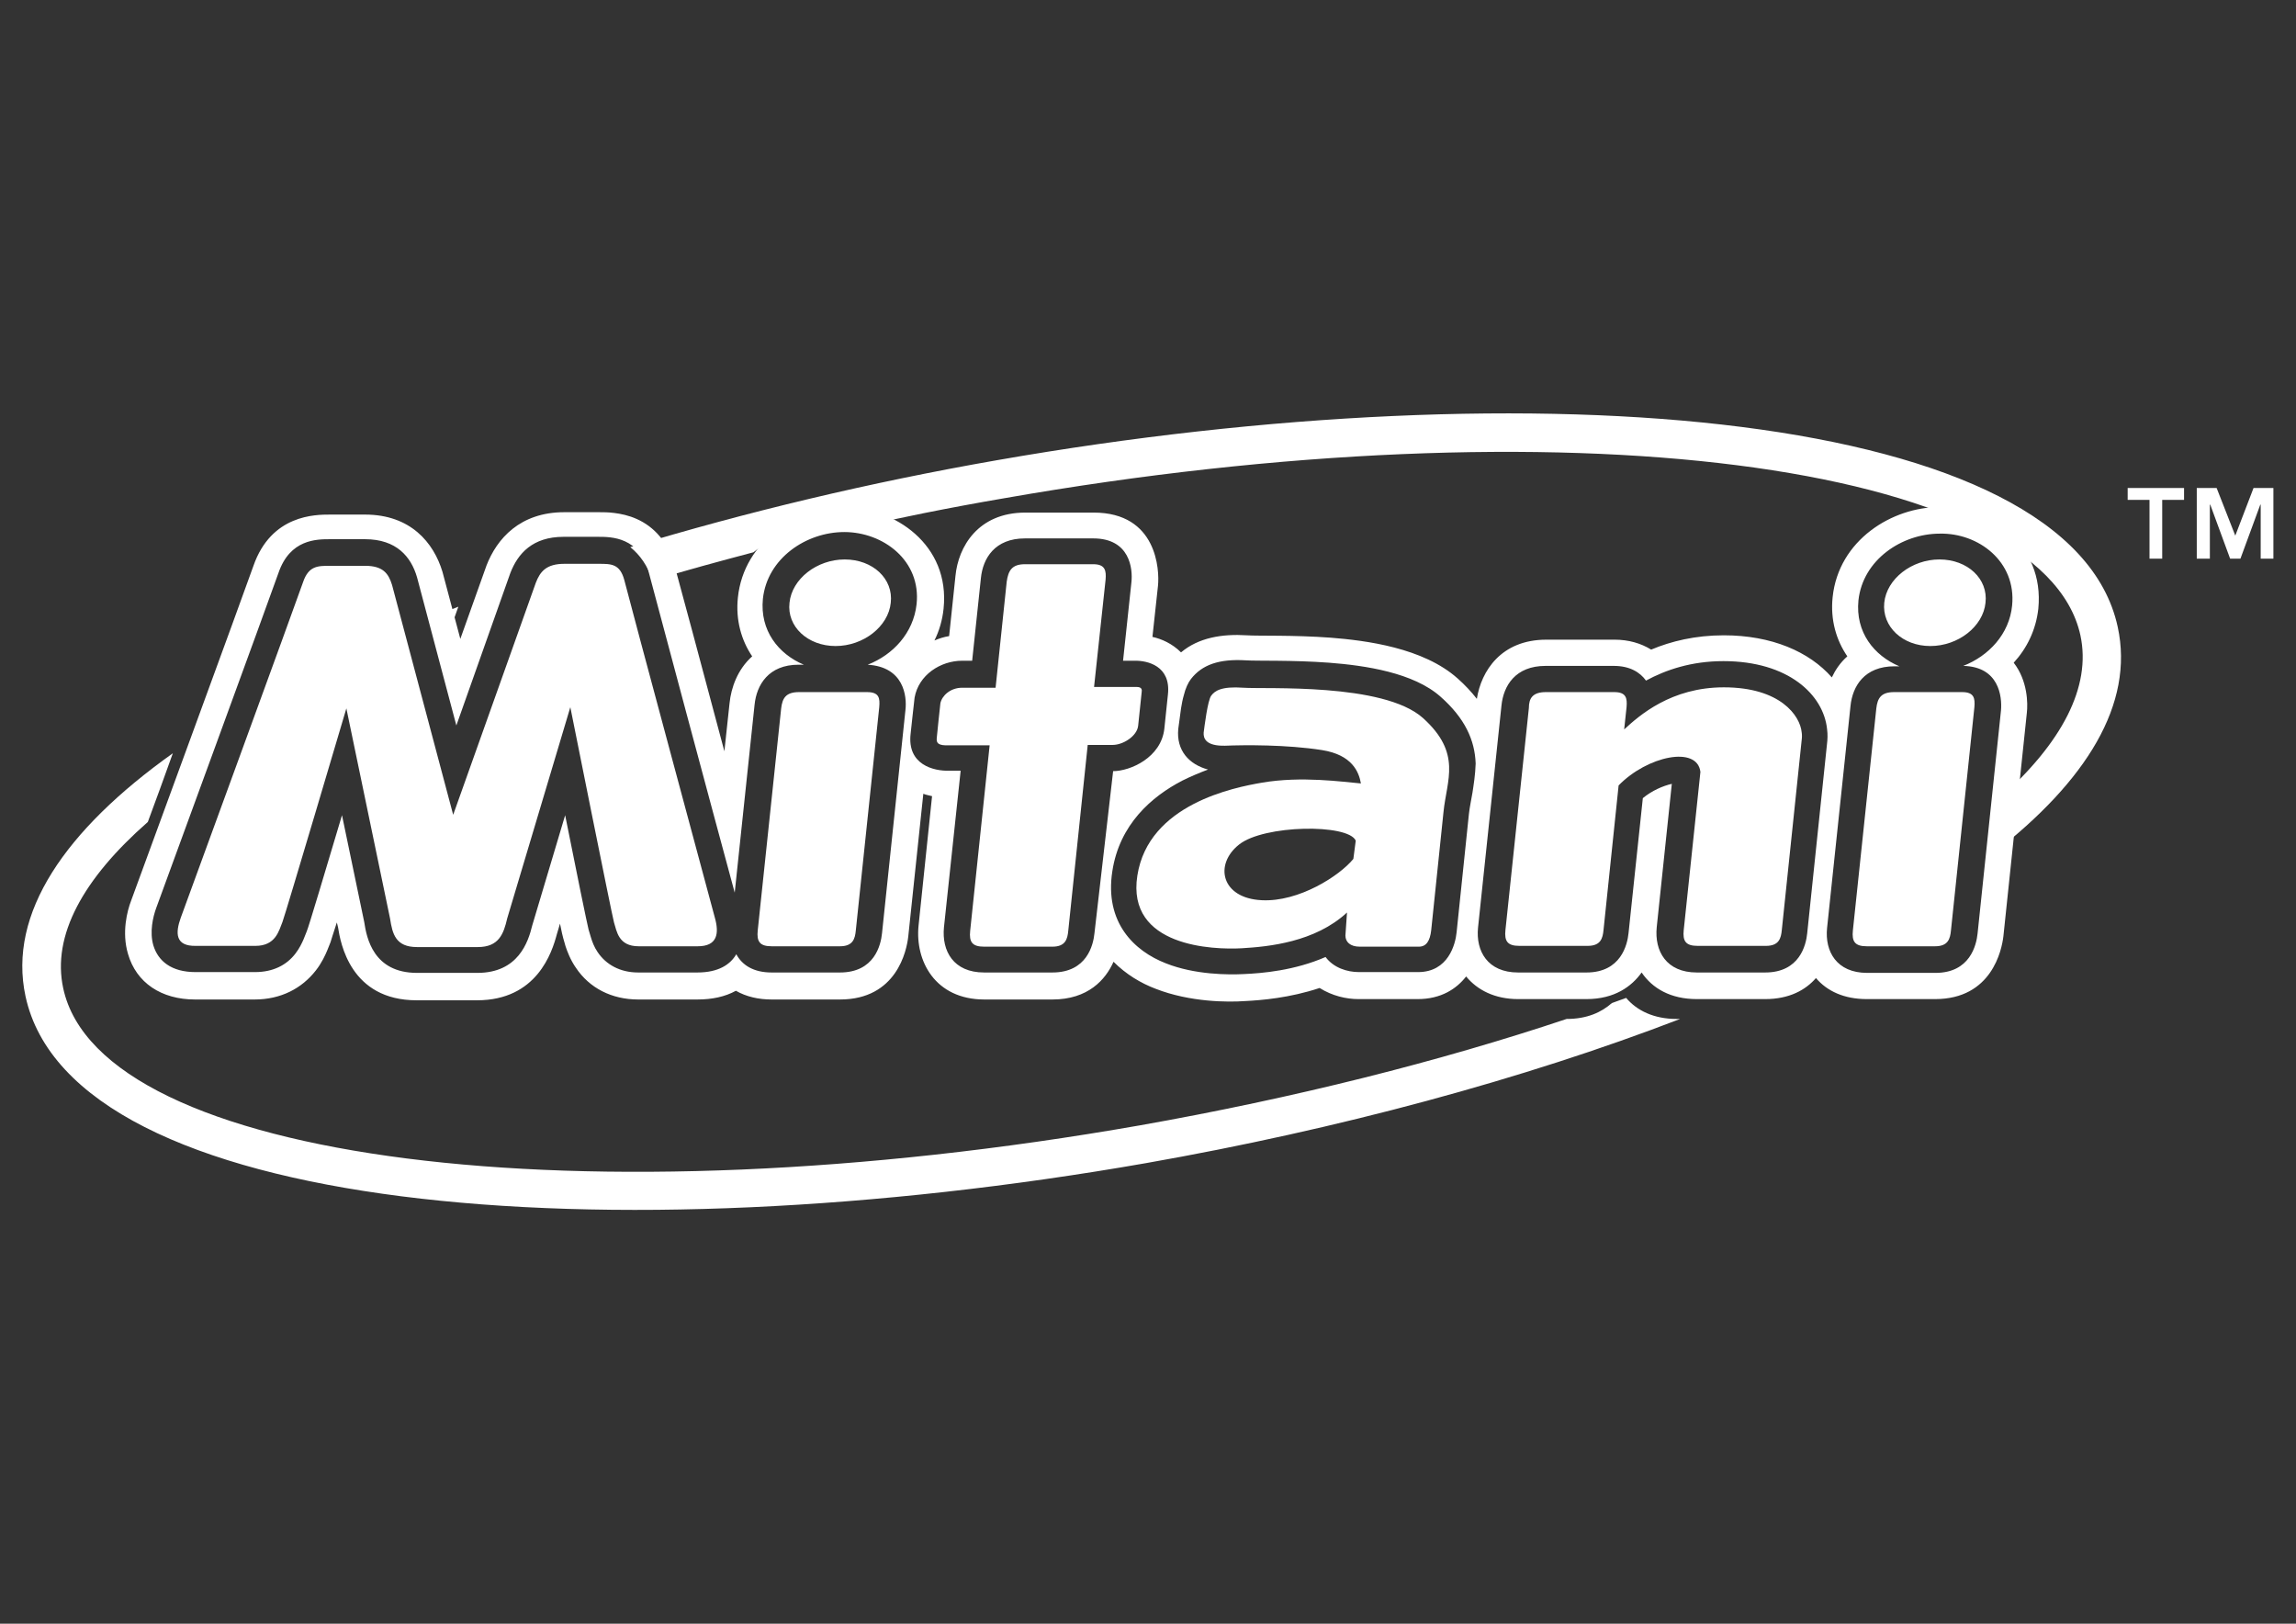
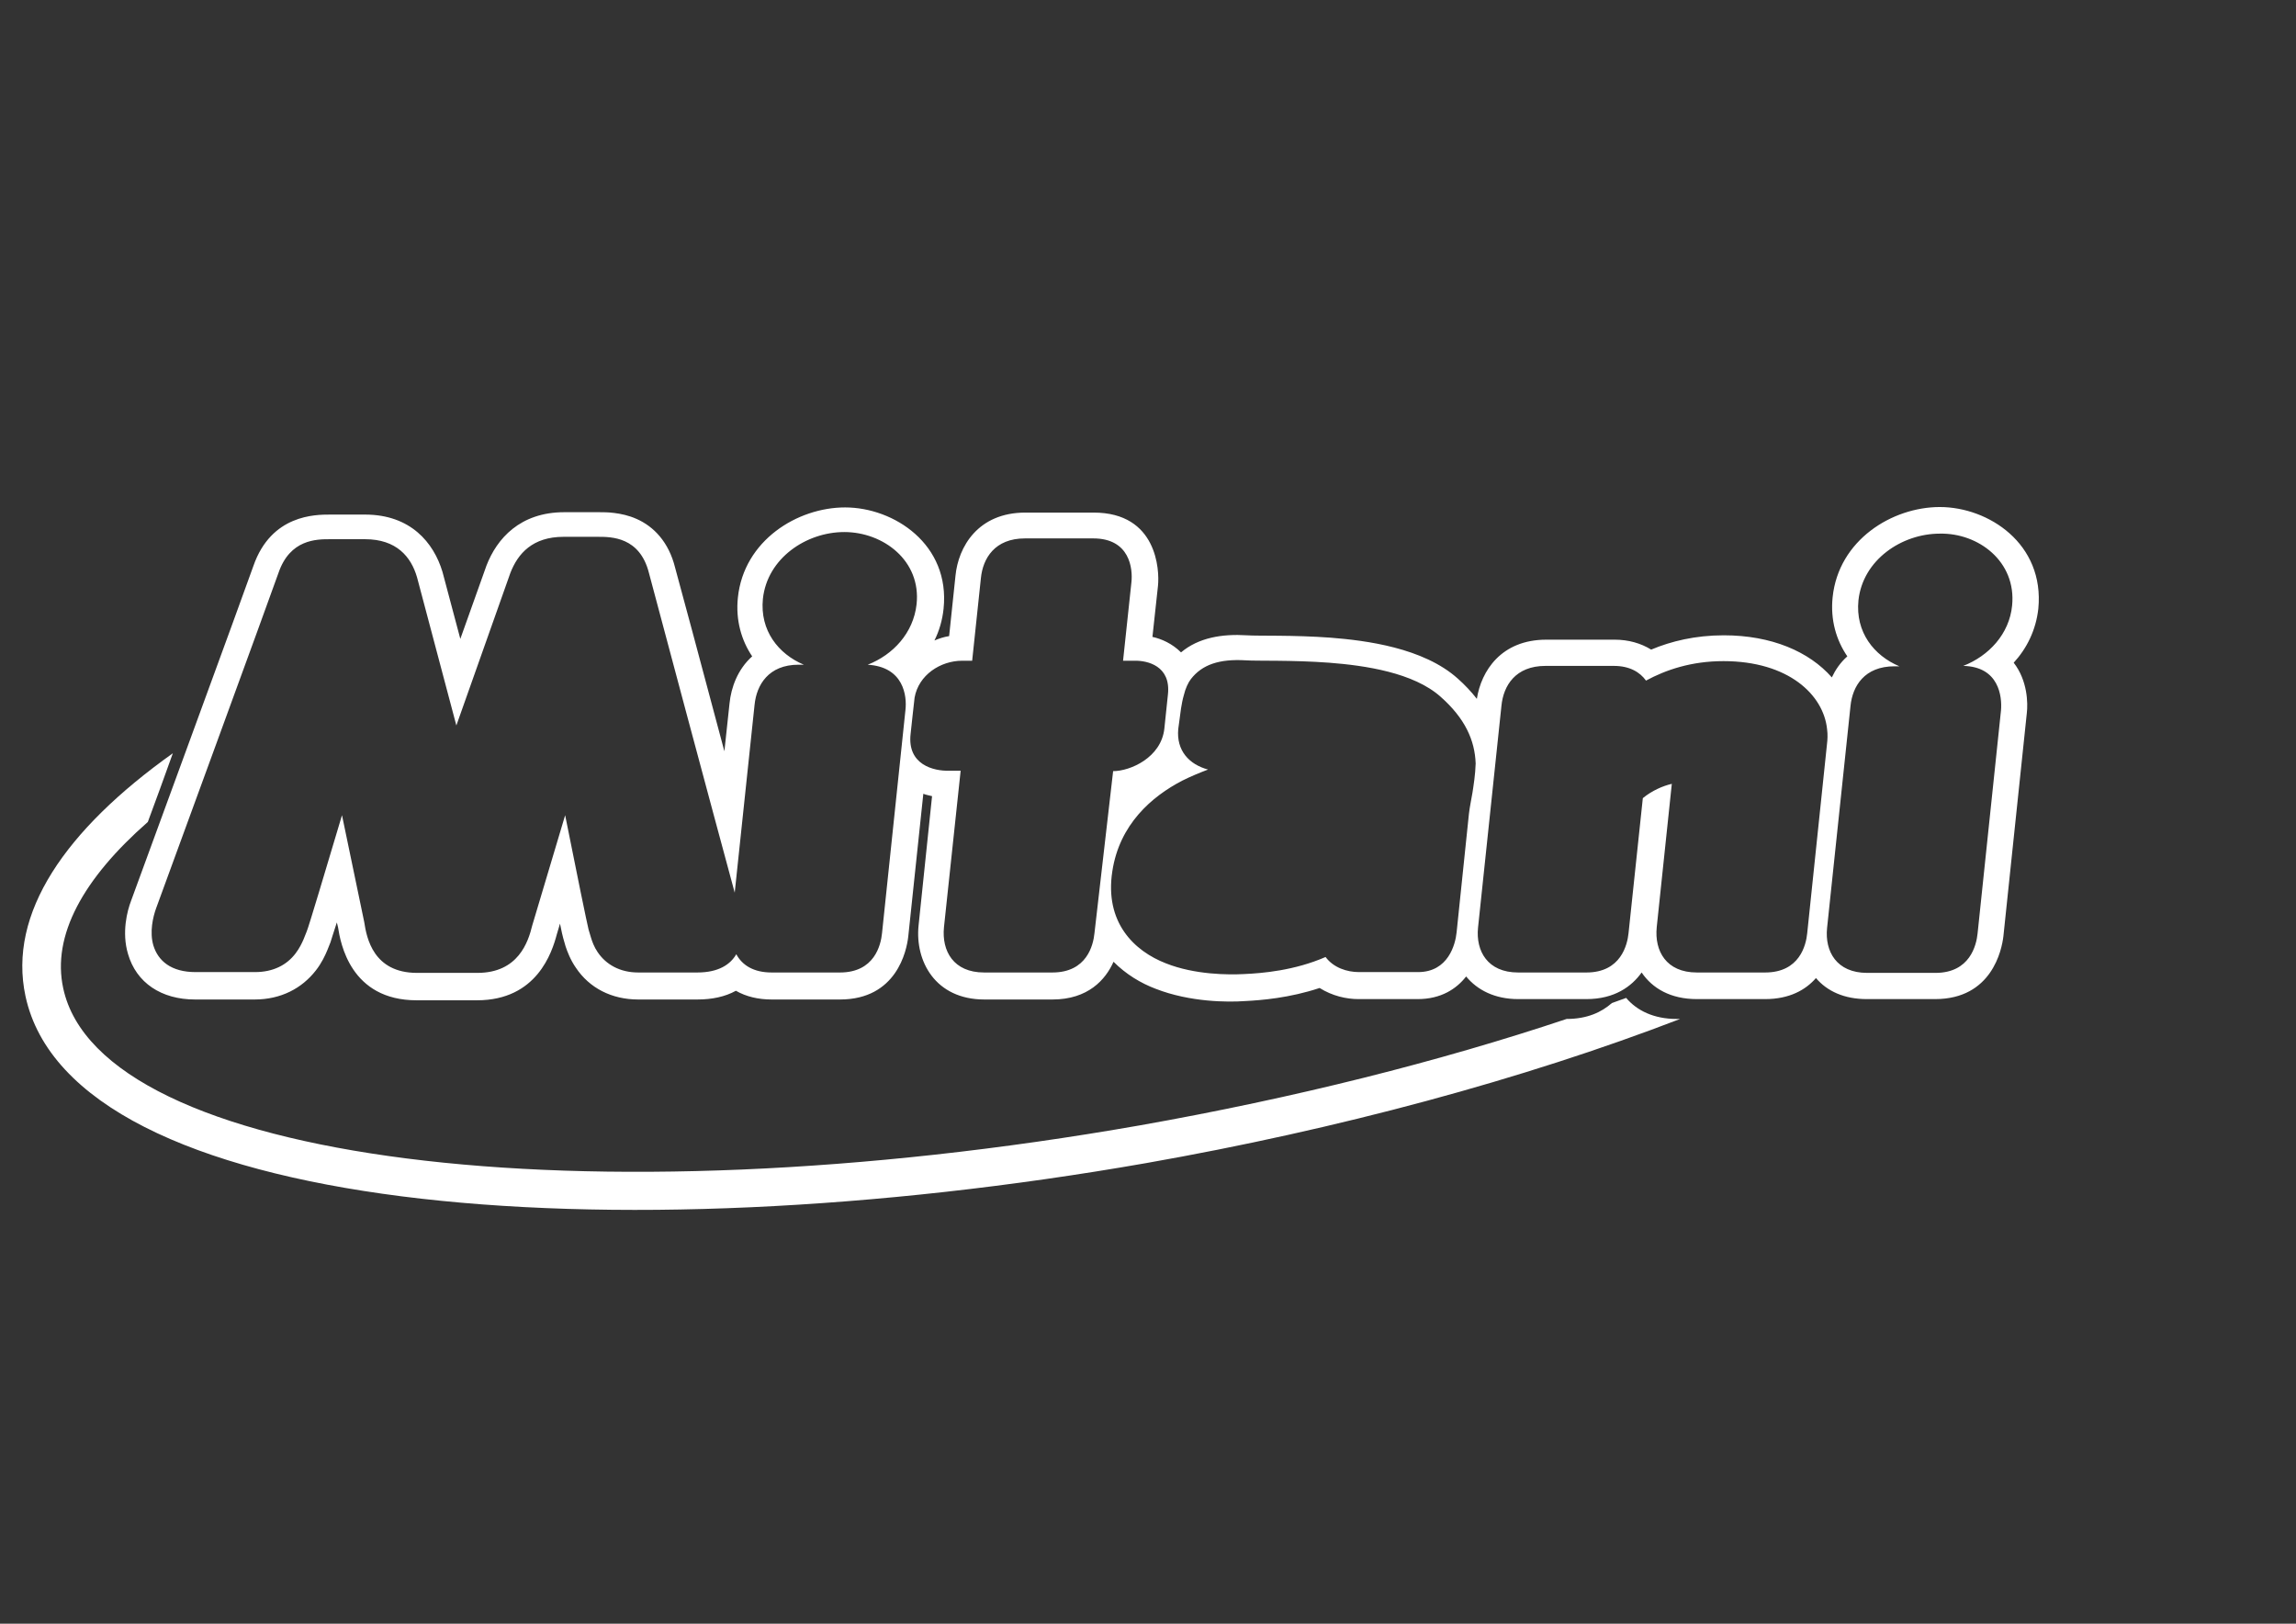
<svg xmlns="http://www.w3.org/2000/svg" xmlns:ns1="http://www.inkscape.org/namespaces/inkscape" xmlns:ns2="http://sodipodi.sourceforge.net/DTD/sodipodi-0.dtd" version="1.1" id="Layer_1" x="0px" y="0px" viewBox="0 0 1052.362 744.094" xml:space="preserve" ns1:version="0.91 r13725" ns2:docname="mitani-logo-white.svg" width="297mm" height="210mm">
  <rect x="0" y="0" width="1052.362" height="744.094" fill="#333333" stroke="none" />
  <defs id="defs27" />
  <ns2:namedview pagecolor="#ffffff" bordercolor="#666666" borderopacity="1" objecttolerance="10" gridtolerance="10" guidetolerance="10" ns1:pageopacity="0" ns1:pageshadow="2" ns1:window-width="1647" ns1:window-height="1078" id="namedview25" showgrid="false" units="mm" ns1:zoom="0.28031832" ns1:cx="-60.460984" ns1:cy="420.95001" ns1:window-x="20" ns1:window-y="43" ns1:window-maximized="0" ns1:current-layer="Layer_1" />
  <style type="text/css" id="style3">
	.st0{fill:#FFFFFF;}
	.st1{fill-rule:evenodd;clip-rule:evenodd;fill:#FFFFFF;}
</style>
  <g id="g3357" transform="matrix(1.82,0,0,1.82,-25.43,-393.541)">
    <g id="g5">
      <path id="path7" d="m 436.2,472.8 c -5.7,0 -10,-2.1 -12.7,-5.3 -1.2,0.4 -2.4,0.9 -3.6,1.3 -2.6,2.3 -6.2,4 -11.4,4 l 0,0 c -32,10.7 -68.5,19.9 -107.5,26.8 -140.3,24.6 -261.7,9.1 -271.1,-34.5 -2.9,-13.3 5,-27.6 21.3,-41.9 2,-5.4 4.2,-11.4 6.3,-17.3 -27.1,19.3 -41.6,40.3 -37.1,61.2 11.8,54.6 146.7,65.7 282.2,42 48.3,-8.5 95,-21.1 134.5,-36.3 l -0.9,0 z" class="st0" ns1:connector-curvature="0" style="fill:#ffffff" />
-       <path id="path9" d="m 122.1,371.9 2.5,9.4 c 0.2,-0.1 0.4,-0.1 0.5,-0.2 l 4.3,-12.1 c -2.4,0.9 -4.9,1.9 -7.3,2.9 z" class="st0" ns1:connector-curvature="0" style="fill:#ffffff" />
-       <path id="path11" d="m 547.3,374.1 c -11.8,-54.6 -146.7,-65.7 -282.2,-42 -32.1,5.6 -63.4,13.1 -92.4,21.9 2.4,1.9 4.4,4.7 5.6,8.4 8.2,-2.5 16.7,-4.8 25.4,-7.1 5.1,-4.1 11.7,-6.3 17.9,-6.3 1.8,0 3.7,0.2 5.6,0.6 12.8,-2.9 26.1,-5.6 39.6,-7.9 140.3,-24.6 261.6,-9.1 271.1,34.5 2.8,13 -4.7,27.1 -20.3,41 l -1.5,13.8 c 23.3,-18.1 35.4,-37.5 31.2,-56.9 z" class="st0" ns1:connector-curvature="0" style="fill:#ffffff" />
    </g>
    <g id="g13">
-       <path id="path15" d="m 492.3,383.9 16.1,0 c 0,0 0,0 0,0 -0.1,0 -0.1,0 -0.2,0 l -15.9,0 z" class="st1" ns1:connector-curvature="0" style="clip-rule:evenodd;fill:#ffffff;fill-rule:evenodd" />
-       <path id="path17" d="m 216.5,383.9 16.1,0 c -0.1,0 -0.1,0 -0.2,0 l -15.9,0 z" class="st1" ns1:connector-curvature="0" style="clip-rule:evenodd;fill:#ffffff;fill-rule:evenodd" />
+       <path id="path15" d="m 492.3,383.9 16.1,0 l -15.9,0 z" class="st1" ns1:connector-curvature="0" style="clip-rule:evenodd;fill:#ffffff;fill-rule:evenodd" />
      <path id="path19" d="m 502.5,343.9 c -12,0 -25.5,8.3 -27,22.7 -0.6,5.7 0.9,10.8 3.7,14.9 -1.8,1.6 -3,3.4 -3.9,5.3 -5.7,-6.5 -15.2,-10.6 -27.2,-10.6 -7.2,0 -13.3,1.5 -18.3,3.6 -2.6,-1.6 -5.7,-2.5 -9.2,-2.5 l -17.2,0 c -11.4,0 -16.4,7.9 -17.5,14.9 -1.4,-1.8 -3,-3.5 -4.8,-5.1 -8.7,-7.8 -23.2,-9.6 -32,-10.3 -9.4,-0.7 -18.3,-0.4 -21.1,-0.6 -6.3,-0.4 -12.2,0.6 -16.6,4.3 -2.2,-2.2 -4.9,-3.4 -7.2,-3.9 l 1.4,-12.9 c 0.4,-3.9 -0.2,-18.4 -16.2,-18.4 l -17.2,0 c -12,0 -16.9,8.7 -17.6,15.9 l -1.6,15.2 c -1.3,0.2 -2.5,0.6 -3.7,1.1 1.2,-2.4 2,-5.1 2.3,-8 1.7,-16.2 -12.5,-25.5 -24.8,-25.5 -12,0 -25.5,8.3 -27,22.7 -0.6,5.7 0.9,10.8 3.6,14.8 -3.7,3.3 -5.3,7.9 -5.7,11.8 l -1.3,12.1 C 190.7,384 184.6,361.3 184,359.2 c -1.6,-6.5 -5.4,-10.4 -9.7,-12.3 -2,-0.9 -4,-1.3 -5.6,-1.5 -1.5,-0.2 -2.9,-0.2 -3.9,-0.2 l -8.7,0 c -11.2,0 -17,6.7 -19.6,13.4 l -6.6,18.5 -4.5,-16.9 c -2.2,-7.3 -8,-14.4 -19.5,-14.4 l -8.8,0 c -3.7,0 -14.8,0 -19.3,12.9 C 76.4,362.8 47,443 47,443 c -1,2.6 -2.4,8 -0.8,13.4 2.1,7.3 8.4,11.5 16.9,11.5 l 15,0 c 6.6,0 11.9,-2.8 15.4,-7.3 1.5,-1.9 2.4,-3.9 2.9,-5.1 l 0.8,-2 c 0.1,-0.4 0.7,-2.2 1.6,-5 l 0.3,1.2 c 0.6,3.9 3.1,18.4 19.8,18.4 l 15.2,0 c 15.1,0 18.9,-12.1 20.1,-16.6 l 0.8,-2.7 c 0.4,2 0.7,3.3 0.8,3.6 l 0.6,2.1 c 0.4,1.2 1.2,3.4 2.6,5.4 3.4,5.1 9,8 15.7,8 l 14.9,0 c 3.7,0 7,-0.7 9.7,-2.2 2.6,1.5 5.7,2.2 9,2.2 l 17.2,0 c 14.3,0 16.8,-12.3 17.2,-15.8 l 3.8,-36 c 0.7,0.3 1.5,0.4 2.2,0.6 l -3.4,32.6 c -0.9,8.8 4.1,18.6 16.6,18.6 l 17.1,0 c 9,0 13.4,-5 15.4,-9.5 3.2,3.2 6.9,5.4 10.6,6.8 8.7,3.4 18.3,3.4 22.4,3.1 4.2,-0.2 11.4,-0.8 18.9,-3.3 3.2,2 6.7,2.8 9.8,2.8 l 14.9,0 c 5.9,0 9.8,-2.6 12.2,-5.7 2.8,3.4 7.2,5.7 13.1,5.7 l 17.2,0 c 7.1,0 11.4,-3.2 13.9,-6.7 2.7,4 7.3,6.7 13.9,6.7 l 17.2,0 c 6.1,0 10.2,-2.3 12.8,-5.3 2.8,3.3 7.1,5.3 12.8,5.3 l 17.2,0 c 14.3,0 16.8,-12.4 17.2,-15.8 l 5.9,-56.2 c 0.3,-2.5 0.2,-8.2 -3.3,-12.7 3.3,-3.6 5.6,-8.2 6.2,-13.6 1.6,-16.4 -12.6,-25.6 -24.8,-25.6 z M 242,395 l -5.9,56.2 c -0.3,3 -1.9,9.9 -10.6,9.9 l -17.2,0 c -4.5,0 -7.4,-1.8 -8.9,-4.6 -1.5,2.6 -4.5,4.6 -9.8,4.6 l -14.9,0 c -4.6,0 -8.1,-2 -10.2,-5.1 -0.9,-1.3 -1.4,-2.7 -1.7,-3.7 l -0.6,-2 c -0.3,-1.1 -3.2,-15.2 -5.9,-28.8 l -8.3,27.8 c -1,4.1 -3.5,11.9 -13.8,11.9 l -15.2,0 c -11,0 -12.7,-8.8 -13.3,-12.8 l -5.6,-26.9 c -4.1,13.7 -8.4,28.2 -8.9,29.3 l -0.8,2 c -0.4,0.9 -1,2.2 -2,3.5 -2.2,2.9 -5.6,4.7 -10.2,4.7 l -15,0 c -6.1,0 -9.4,-2.8 -10.6,-6.7 -1,-3.4 -0.1,-7.2 0.7,-9.4 0,0 29.4,-80.3 30.8,-84.4 2.9,-8.5 9.6,-8.5 13,-8.5 l 8.8,0 c 7.9,0 11.6,4.4 13.1,9.6 l 9.9,37.3 13.6,-38.4 c 1.9,-4.9 5.6,-9.1 13.4,-9.1 l 8.7,0 c 3.3,0 10.5,0 12.8,9.1 0.9,3.5 17,63.6 21.6,80.5 l 5,-47.3 c 0.5,-5 3.5,-10.1 11.1,-10.1 l 1.3,0 C 210,380.9 205.3,375 206.1,367 c 1.1,-10.2 10.9,-16.8 20.5,-16.8 9.8,0 19.4,7.2 18.2,18.2 -0.8,7.2 -5.9,12.7 -12.3,15.2 l -0.1,0 c 9.2,0.5 10,7.9 9.6,11.4 z m 47.6,56.2 c -0.3,3 -1.9,9.9 -10.6,9.9 l -17.2,0 c -7.7,0 -10.7,-5.4 -10.1,-11.4 l 4.2,-39.4 -2.9,0 c -3.9,0.1 -10.6,-1.5 -9.7,-9.3 0,0 0.9,-8.4 1,-9.1 1,-5.7 6.5,-9.3 12,-9.3 l 2.5,0 2.2,-20.8 c 0.5,-5 3.5,-10 11.1,-10 l 17.2,0 c 9.2,0 10,7.6 9.6,11.1 l -2.1,19.7 3.2,0 c 2.8,0 8.9,1.2 8.1,8.5 l -0.9,8.6 c -0.8,7.3 -8.6,10.7 -12.9,10.7 l -4.7,40.8 z m 95.2,-35.4 c -0.3,1.8 -0.7,3.6 -0.9,5.4 l -3.1,29.8 c -0.3,3 -2.1,10 -9.7,10 l -14.9,0 c -3,0 -6.4,-1.1 -8.4,-3.8 -7.8,3.4 -15.9,4.1 -20.6,4.3 -3.8,0.2 -12.3,0.2 -19.6,-2.7 -8,-3.1 -15.5,-10.3 -13.5,-23.2 1.8,-11.8 9.9,-18.8 17.6,-22.8 2.2,-1.1 4.4,-2 6.5,-2.8 -4.8,-1.3 -8,-4.8 -7.5,-10.2 0.1,-0.8 0.4,-3.1 0.7,-5.2 0.2,-1.2 0.4,-2.3 0.7,-3.3 0.4,-1.7 1.1,-3.2 1.8,-4.1 2.8,-3.6 7.1,-5.1 13.8,-4.7 2.8,0.2 11.6,-0.1 21,0.6 9.1,0.7 21.3,2.5 28.1,8.6 6.1,5.4 8.6,10.9 8.8,16.8 -0.1,2.9 -0.5,5.3 -0.8,7.3 z m 84.3,35.4 c -0.3,3 -1.9,9.9 -10.6,9.9 l -17.2,0 c -7.7,0 -10.7,-5.4 -10.1,-11.4 l 3.8,-36.1 c -2.2,0.5 -5,1.7 -7.3,3.6 l -3.6,34 c -0.3,2.9 -1.9,9.9 -10.6,9.9 l -17.2,0 c -7.7,0 -10.7,-5.4 -10.1,-11.3 l 5.9,-55.9 c 0.5,-5 3.5,-10 11.1,-10 l 17.2,0 c 4,0 6.6,1.6 8.1,3.7 5,-2.7 11.4,-4.9 19.5,-4.9 16.4,0 25.2,8.5 26.1,17.1 0.2,1.4 0.1,2.8 0,3.6 l -5,47.8 z m 51.6,-82.5 c -0.7,7.2 -5.9,12.7 -12.3,15.2 9,0.2 9.8,7.7 9.5,11.2 l -5.9,56.2 c -0.3,2.9 -1.9,9.9 -10.6,9.9 l -17.2,0 c -7.7,0 -10.7,-5.4 -10.1,-11.3 L 480,394 c 0.5,-5 3.5,-10 11.1,-10 l 1.2,0 c -6.4,-2.7 -11.1,-8.6 -10.3,-16.6 1.1,-10.2 10.9,-16.8 20.5,-16.8 9.7,-0.2 19.3,7 18.2,18.1 z" class="st1" ns1:connector-curvature="0" style="clip-rule:evenodd;fill:#ffffff;fill-rule:evenodd" />
    </g>
-     <path id="path21" d="m 212.8,368 c 0.6,-6 6.9,-10.9 13.9,-10.9 7.1,0 12.3,4.9 11.6,10.9 -0.6,6 -6.9,10.9 -13.9,10.9 -7,0 -12.3,-4.9 -11.6,-10.9 m 2.4,22.5 c -3.3,0 -4.2,1.5 -4.5,4.1 l -5.9,55.9 c -0.3,2.8 0.5,4 3.5,4 l 17.2,0 c 3.3,0 3.8,-1.9 4,-4 l 5.9,-56.2 c 0.2,-2.3 0,-3.8 -3.1,-3.8 l -17.1,0 z M 488.5,368 c 0.6,-6 6.9,-10.9 13.9,-10.9 7.1,0 12.3,4.9 11.6,10.9 -0.6,6 -6.9,10.9 -13.9,10.9 -7,0 -12.2,-4.9 -11.6,-10.9 z m 2.5,22.5 c -3.3,0 -4.2,1.5 -4.5,4.1 l -5.9,55.9 c -0.3,2.8 0.5,4 3.5,4 l 17.2,0 c 3.3,0 3.8,-1.9 4,-4 l 5.9,-56.2 c 0.2,-2.3 -0.1,-3.8 -3.1,-3.8 l -17.1,0 z m -135.6,37.4 c -1.9,-4.3 -23.2,-4 -29.4,1 -6.3,5 -4.5,13.5 5.7,14 9.4,0.5 19.7,-6.2 23.1,-10.4 l 0.6,-4.6 z m -2.2,18.1 c -8.1,7.5 -19.8,8.6 -26.5,9 -7.1,0.4 -29.1,-0.3 -26.3,-18.3 2.8,-18 24.4,-22.2 31.4,-23.4 9.9,-1.7 20.3,-0.2 24.9,0.2 -0.5,-2.9 -2.2,-7.2 -9.8,-8.4 -8.9,-1.4 -19.6,-1.3 -24.4,-1.1 -4.8,0.1 -5.5,-1.8 -5.4,-3.3 0.2,-1.5 1,-8.1 1.9,-9.3 0.9,-1.2 2.5,-2.4 8.1,-2 5.5,0.4 35.2,-1.3 45.2,7.6 9.9,8.9 6,15.6 5.2,23.7 l -3.1,29.8 c -0.3,2.6 -1.2,4.1 -3.1,4.1 l -14.9,0 c -2.4,0 -3.6,-1.2 -3.6,-2.8 l 0.4,-5.8 z m -293.7,1.3 c 0,0 29.4,-80.4 30.8,-84.5 1.4,-4.1 3.7,-4.1 6.8,-4.1 l 8.8,0 c 4.5,0 5.9,1.9 6.8,4.8 l 15.4,57.9 20.8,-58.4 c 1.1,-2.9 2.7,-4.8 7.2,-4.8 l 8.7,0 c 3.1,0 5.3,0 6.4,4.1 1,4.1 22.8,85 22.8,85 1.1,3.9 0.7,7.2 -4.3,7.2 l -14.9,0 c -5.1,0 -5.5,-3.8 -6.2,-6 -0.6,-2.2 -11,-54.2 -11,-54.2 l -15.9,53.2 c -0.9,3.9 -2.1,7.2 -7.4,7.2 l -15.3,0 c -5.4,0 -6.2,-3.3 -6.8,-7.2 l -11,-52.9 c 0,0 -15.3,51.7 -16.1,53.8 -0.9,2.2 -1.7,6 -6.8,6 l -15,0 c -5.2,0.1 -5.2,-3.2 -3.8,-7.1 z m 212.6,-89 17.2,0 c 3,0 3.3,1.6 3.1,3.9 l -2.9,27 10.5,0 c 0.6,0 1.7,0 1.5,1.2 l -0.9,8.6 c -0.3,2.6 -3.8,4.8 -6.4,4.8 l -6.3,0 -4.9,46.8 c -0.2,2.1 -0.7,4 -4,4 l -17.2,0 c -3,0 -3.8,-1.2 -3.5,-4 l 4.9,-46.7 -10.2,0 c -2.7,0.1 -3.3,-0.5 -3.1,-2 0,0 0.8,-8 0.9,-8.6 0.4,-1.9 2.5,-3.9 5.5,-3.9 l 8.4,0 2.8,-26.7 c 0.4,-2.8 1.3,-4.4 4.6,-4.4 z m 131.2,32.2 17.2,0 c 3,0 3.3,1.5 3.1,3.8 l -0.6,5.6 c 3.8,-3.5 11.8,-10.6 25.1,-10.6 14.3,0 19.2,7.2 19.6,11.3 0.1,0.6 0.1,1.3 0,2 l -5,47.8 c -0.2,2.1 -0.7,4 -4,4 l -17.2,0 c -3,0 -3.8,-1.2 -3.5,-4 l 4.2,-39.8 c -0.8,-6.7 -13.4,-4 -20.6,3.4 l -3.8,36.4 c -0.2,2.1 -0.7,4 -4,4 l -17.2,0 c -3,0 -3.8,-1.2 -3.5,-4 l 5.9,-55.9 c 0,-2.5 1,-4 4.3,-4 z" class="st1" ns1:connector-curvature="0" style="clip-rule:evenodd;fill:#ffffff;fill-rule:evenodd" />
-     <path id="path23" d="m 555.3,356.9 3.2,0 0,-14.8 5.5,0 0,-3 -14.2,0 0,3 5.5,0 0,14.8 m 12,0 3.2,0 0,-13.6 0.1,0 5,13.6 2.6,0 5,-13.6 0.1,0 0,13.6 3.2,0 0,-17.8 -5,0 -4.6,12 -4.7,-12 -5,0 0,17.8 z" class="st1" ns1:connector-curvature="0" style="clip-rule:evenodd;fill:#ffffff;fill-rule:evenodd" />
  </g>
</svg>